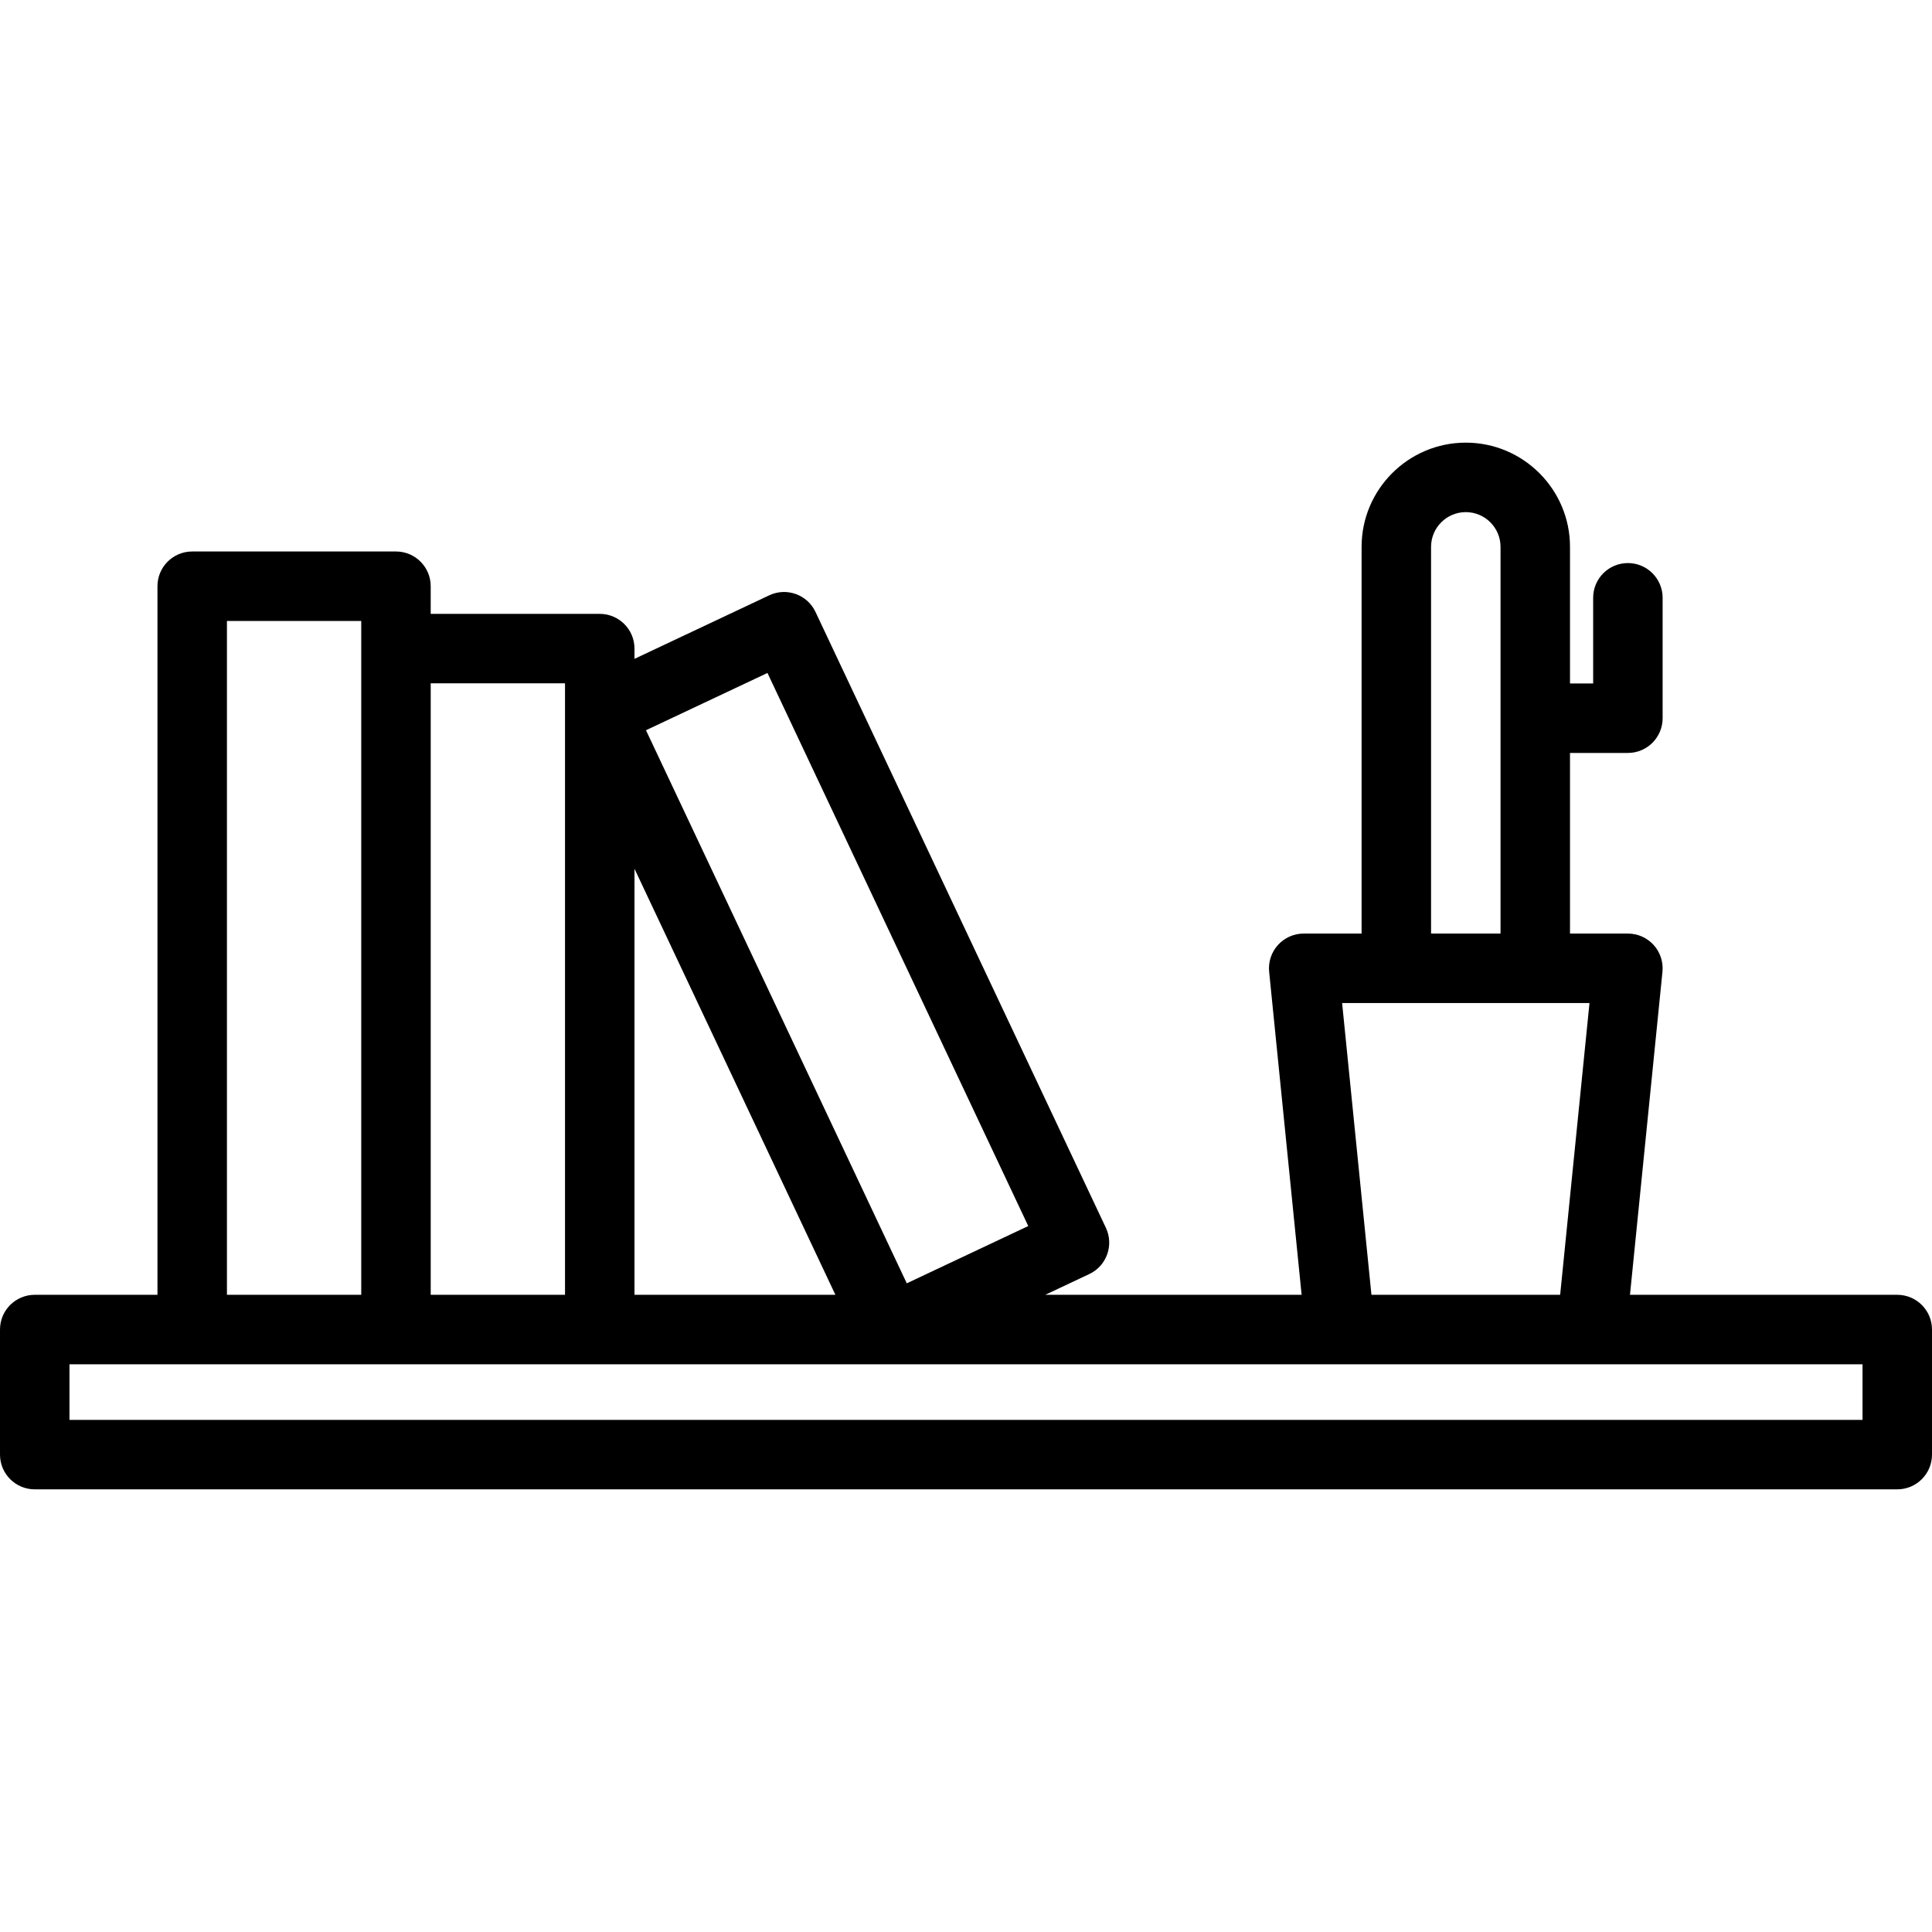
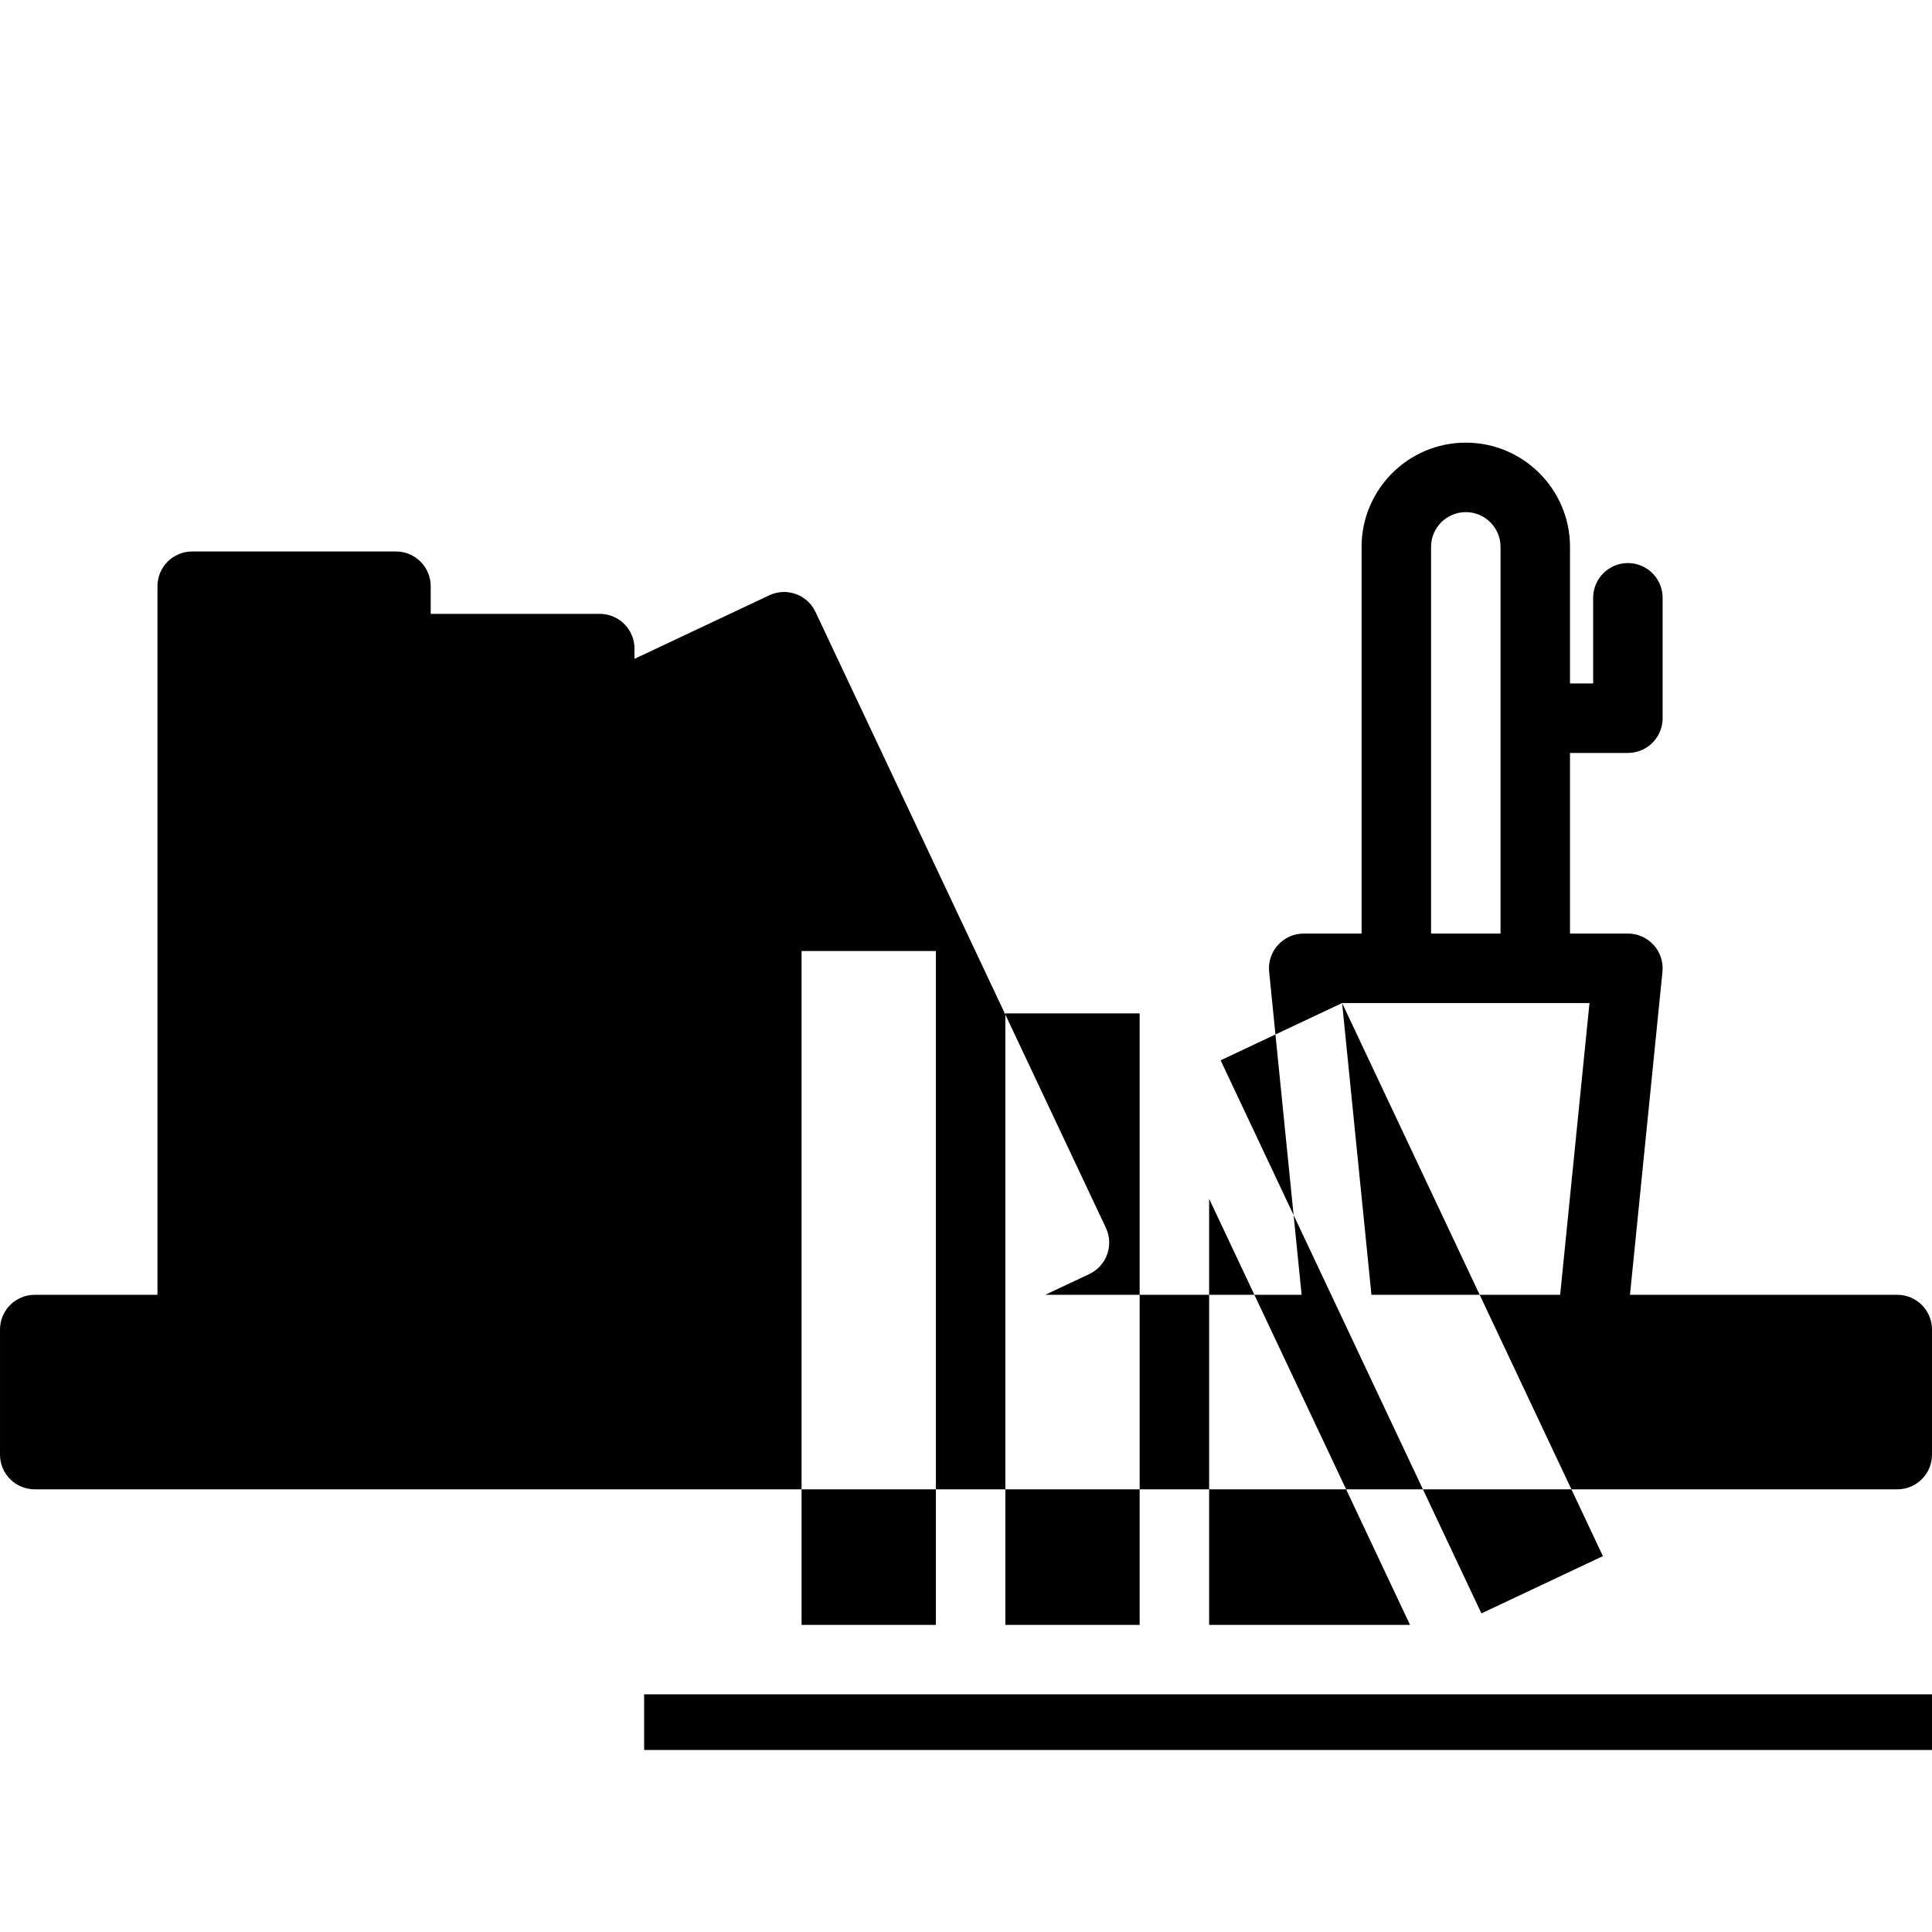
<svg xmlns="http://www.w3.org/2000/svg" version="1.1" viewBox="0 0 417.164 417.164" enable-background="new 0 0 417.164 417.164">
-   <path d="m409.664,279.579h-57.714l7.013-69.75c0.212-2.109-0.478-4.209-1.9-5.782-1.422-1.572-3.442-2.469-5.562-2.469h-12.501v-39h12.5c4.142,0 7.5-3.358 7.5-7.5v-26c0-4.142-3.358-7.5-7.5-7.5s-7.5,3.358-7.5,7.5v18.5h-5v-29.5c0-12.407-10.093-22.5-22.5-22.5-12.407,0-22.5,10.093-22.5,22.5v83.5h-12.5c-2.12,0-4.14,0.897-5.562,2.469-1.422,1.572-2.112,3.672-1.9,5.782l7.013,69.75h-55.351l9.505-4.482c3.747-1.767 5.352-6.236 3.585-9.982l-62.708-132.989c-1.766-3.746-6.237-5.35-9.982-3.585l-29.1,13.72v-2.214c0-4.142-3.358-7.5-7.5-7.5h-36.5v-5.969c0-4.142-3.358-7.5-7.5-7.5h-44c-4.142,0-7.5,3.358-7.5,7.5v153.001h-26.5c-4.142,0-7.5,3.358-7.5,7.5v27.006c0,4.142 3.358,7.5 7.5,7.5h402.164c4.142,0 7.5-3.358 7.5-7.5v-27.006c0-4.142-3.358-7.5-7.5-7.5zm-100.664-161.5c0-4.136 3.365-7.5 7.5-7.5 4.135,0 7.5,3.364 7.5,7.5v83.5h-15v-83.5zm-19.208,98.5h53.416l-6.334,63h-40.748l-6.334-63zm-124.079-71.272l56.311,119.422-26.23,12.368-56.311-119.422 26.23-12.368zm14.667,134.272h-43.38v-91.999l43.38,91.999zm-58.38-132.032v132.032h-29v-132.032h29zm-73-13.469h29v5.969 139.532h-29v-145.501zm353.164,172.507h-387.164v-12.006h387.164v12.006z" />
+   <path d="m409.664,279.579h-57.714l7.013-69.75c0.212-2.109-0.478-4.209-1.9-5.782-1.422-1.572-3.442-2.469-5.562-2.469h-12.501v-39h12.5c4.142,0 7.5-3.358 7.5-7.5v-26c0-4.142-3.358-7.5-7.5-7.5s-7.5,3.358-7.5,7.5v18.5h-5v-29.5c0-12.407-10.093-22.5-22.5-22.5-12.407,0-22.5,10.093-22.5,22.5v83.5h-12.5c-2.12,0-4.14,0.897-5.562,2.469-1.422,1.572-2.112,3.672-1.9,5.782l7.013,69.75h-55.351l9.505-4.482c3.747-1.767 5.352-6.236 3.585-9.982l-62.708-132.989c-1.766-3.746-6.237-5.35-9.982-3.585l-29.1,13.72v-2.214c0-4.142-3.358-7.5-7.5-7.5h-36.5v-5.969c0-4.142-3.358-7.5-7.5-7.5h-44c-4.142,0-7.5,3.358-7.5,7.5v153.001h-26.5c-4.142,0-7.5,3.358-7.5,7.5v27.006c0,4.142 3.358,7.5 7.5,7.5h402.164c4.142,0 7.5-3.358 7.5-7.5v-27.006c0-4.142-3.358-7.5-7.5-7.5zm-100.664-161.5c0-4.136 3.365-7.5 7.5-7.5 4.135,0 7.5,3.364 7.5,7.5v83.5h-15v-83.5zm-19.208,98.5h53.416l-6.334,63h-40.748l-6.334-63zl56.311,119.422-26.23,12.368-56.311-119.422 26.23-12.368zm14.667,134.272h-43.38v-91.999l43.38,91.999zm-58.38-132.032v132.032h-29v-132.032h29zm-73-13.469h29v5.969 139.532h-29v-145.501zm353.164,172.507h-387.164v-12.006h387.164v12.006z" />
</svg>